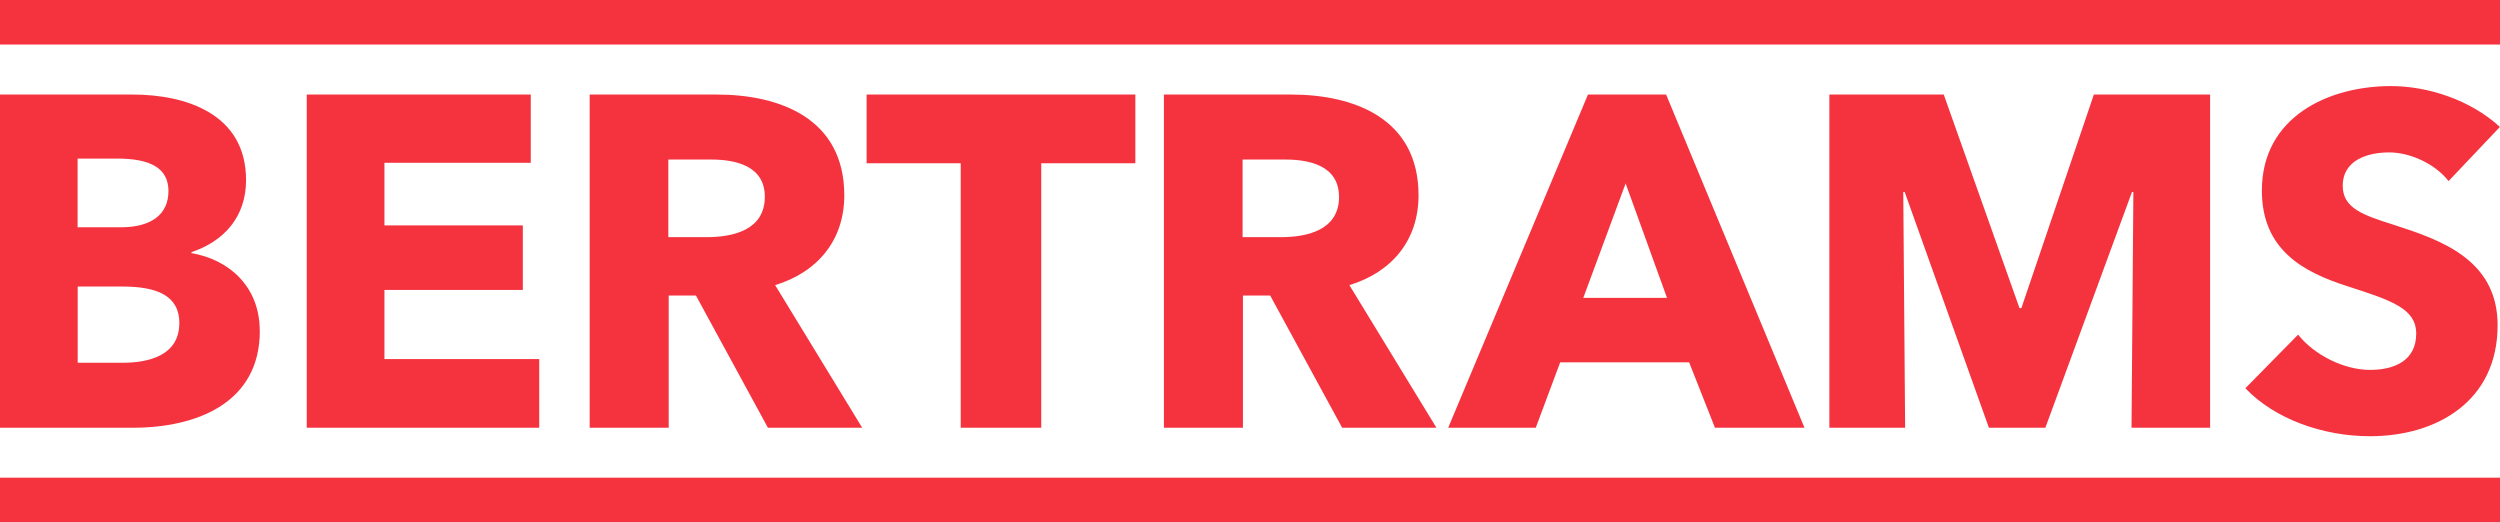
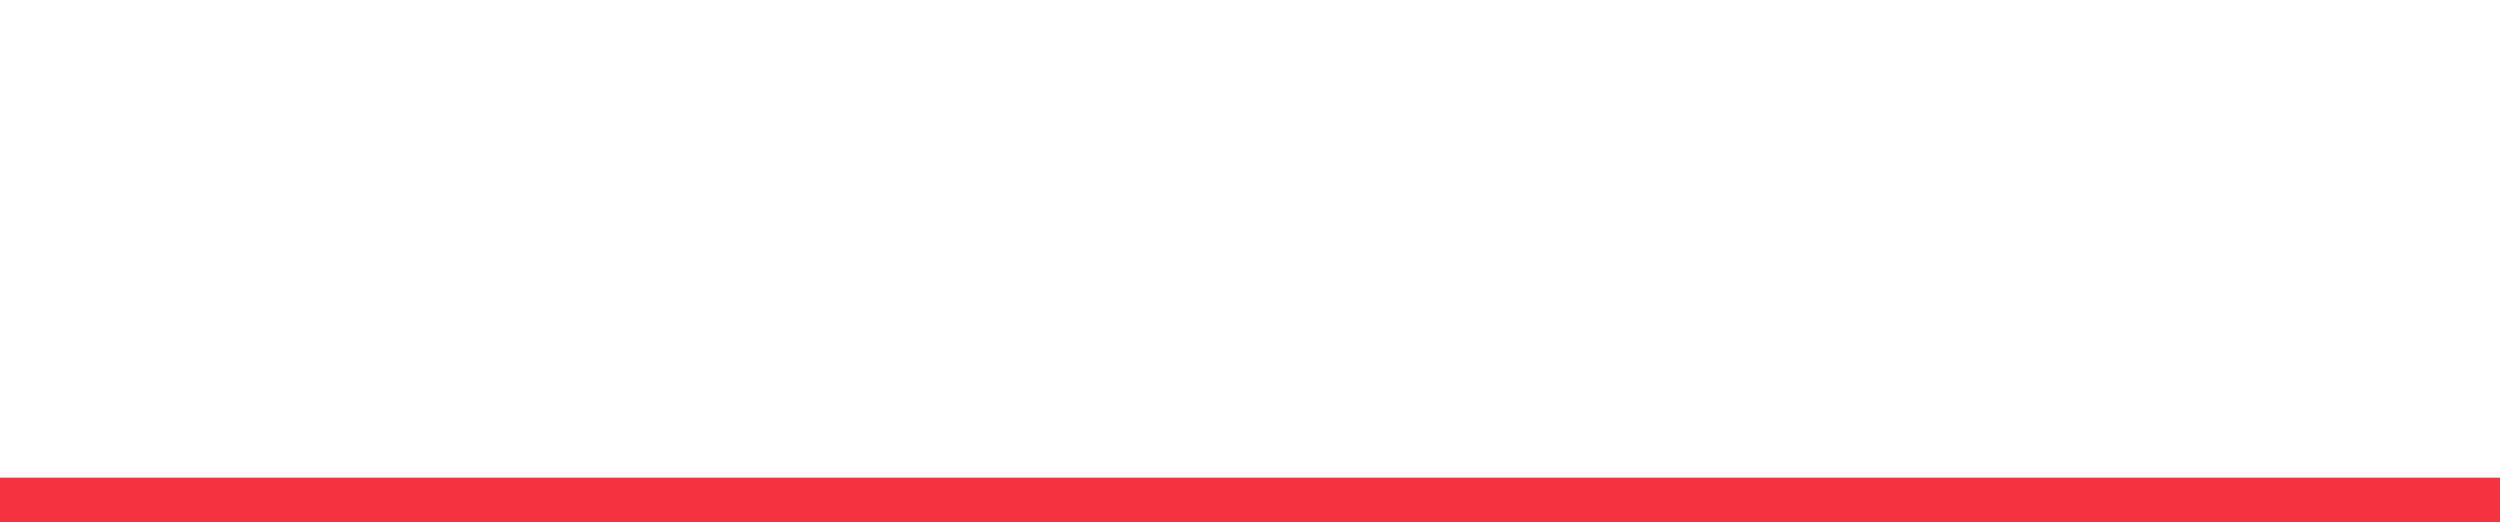
<svg xmlns="http://www.w3.org/2000/svg" id="Ebene_1" viewBox="0 0 283.46 59.21">
  <defs>
    <style>.cls-1{fill:#f5333f;}</style>
  </defs>
  <rect class="cls-1" x="0" y="54.16" width="283.46" height="5.05" />
-   <path class="cls-1" d="M29.45,37.5c0-4.96-3.42-8.06-7.74-8.8v-.11c3.68-1.23,6.19-4,6.19-8.16,0-7.63-6.99-9.71-12.86-9.71H0v37.78h15.05c7.2,0,14.41-2.77,14.41-10.99M19.1,21.66c0,2.67-1.97,4.11-5.39,4.11h-4.91v-7.79h4.48c3.84,0,5.82,1.12,5.82,3.68M20.33,36.65c0,3.68-3.52,4.48-6.4,4.48h-5.12v-8.64h5.07c3.9,0,6.46,1.01,6.46,4.16M61.14,48.5v-7.79h-17.55v-7.84h15.69v-7.31h-15.69v-7.1h16.59v-7.74h-25.4v37.78h26.36ZM97.76,48.5l-9.87-16.17c4.85-1.49,7.84-5.12,7.84-10.19,0-8.64-7.2-11.42-14.46-11.42h-14.41v37.78h8.96v-14.99h3.09l8.16,14.99h10.67ZM86.72,22.3c0,3.84-3.68,4.59-6.62,4.59h-4.32v-8.8h4.86c2.72,0,6.08.69,6.08,4.22M128.73,18.51v-7.79h-30.47v7.79h10.67v29.99h9.13v-29.99h10.67ZM162.87,48.5l-9.87-16.17c4.86-1.49,7.84-5.12,7.84-10.19,0-8.64-7.2-11.42-14.46-11.42h-14.41v37.78h8.96v-14.99h3.09l8.16,14.99h10.67ZM151.83,22.3c0,3.84-3.68,4.59-6.62,4.59h-4.32v-8.8h4.85c2.72,0,6.08.69,6.08,4.22M204.6,48.5l-15.69-37.78h-8.86l-15.85,37.78h9.93l2.77-7.42h14.62l2.93,7.42h10.14ZM189.02,33.77h-9.5l4.8-12.97,4.69,12.97ZM250.59,48.5V10.72h-13.18l-8.22,24.22h-.21l-8.59-24.22h-12.97v37.78h8.59l-.21-26.73h.16l9.55,26.73h6.4l9.82-26.73h.16l-.21,26.73h8.91ZM283.46,14.4c-3.31-3.04-8.11-4.64-12.38-4.64-7.04,0-14.62,3.47-14.62,11.85,0,6.83,4.86,9.28,9.66,10.83,4.96,1.6,7.84,2.51,7.84,5.39,0,3.04-2.45,4.11-5.23,4.11-2.99,0-6.35-1.71-8.16-4l-5.98,6.08c3.31,3.47,8.75,5.44,14.14,5.44,7.47,0,14.46-3.9,14.46-12.59,0-7.52-6.62-9.71-11.74-11.37-3.57-1.12-5.82-1.92-5.82-4.43,0-2.99,2.93-3.79,5.28-3.79s5.18,1.28,6.72,3.25l5.82-6.14Z" />
-   <rect class="cls-1" x="0" width="283.46" height="5.05" />
</svg>